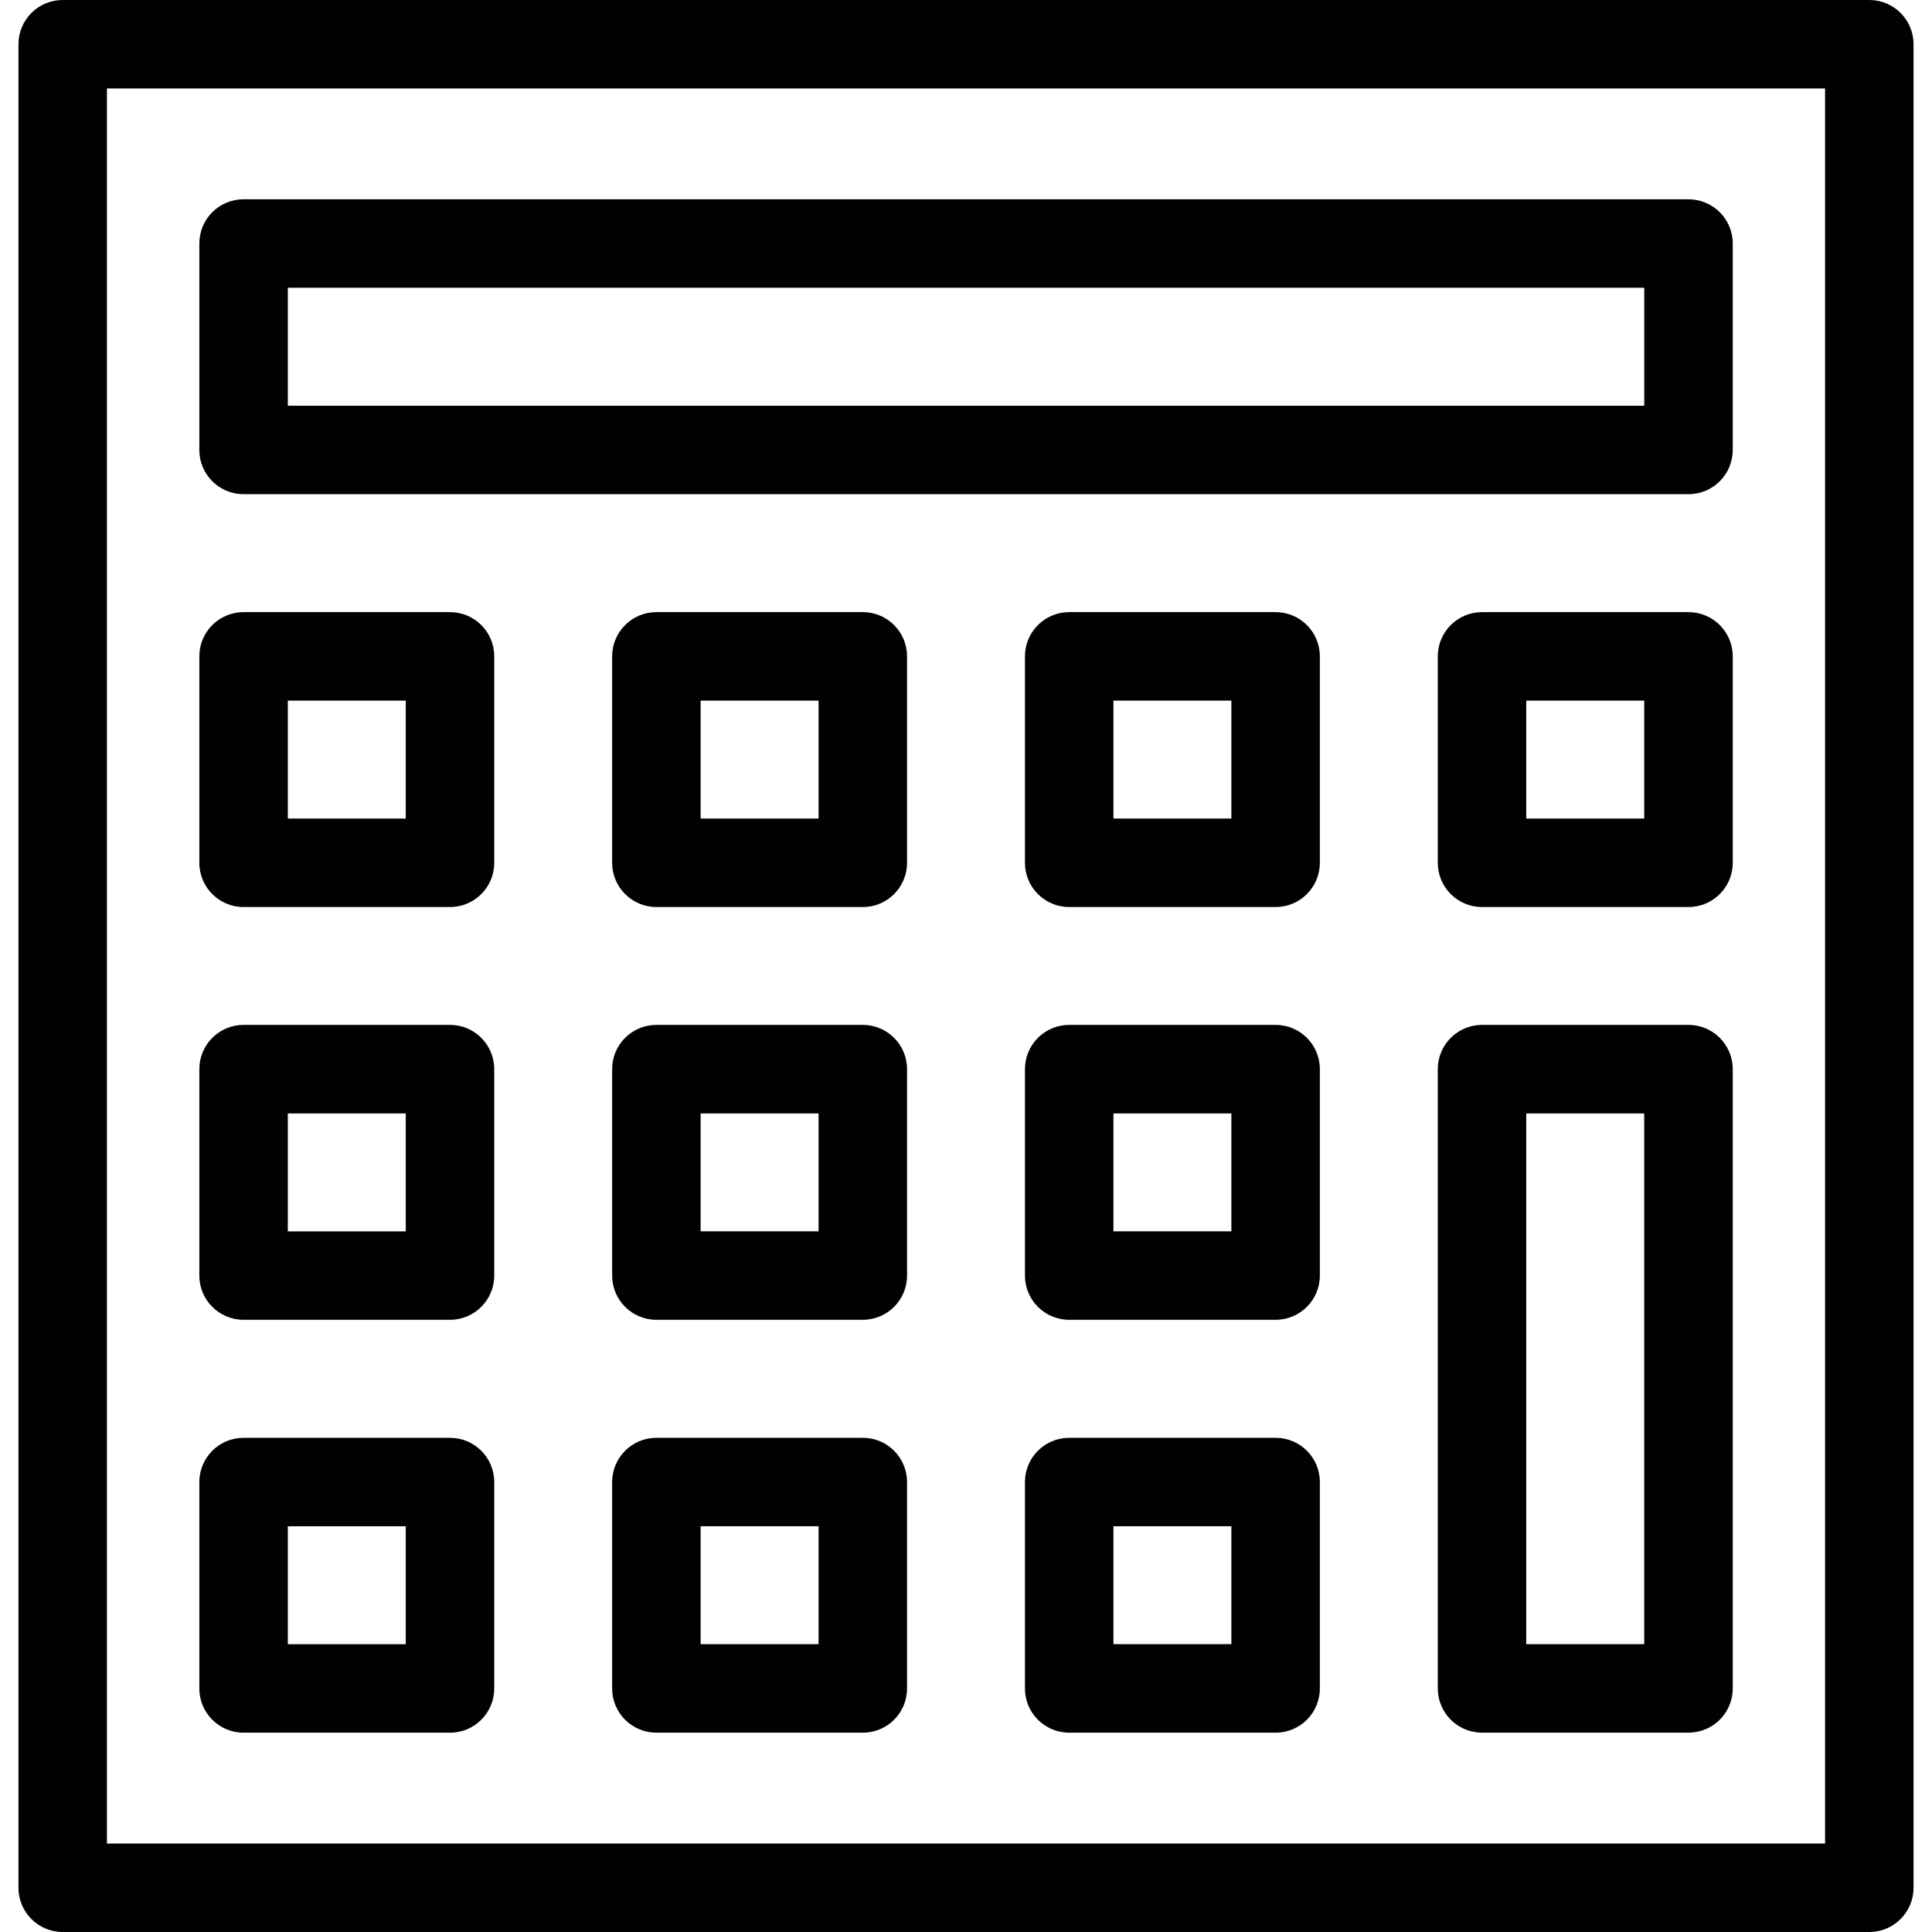
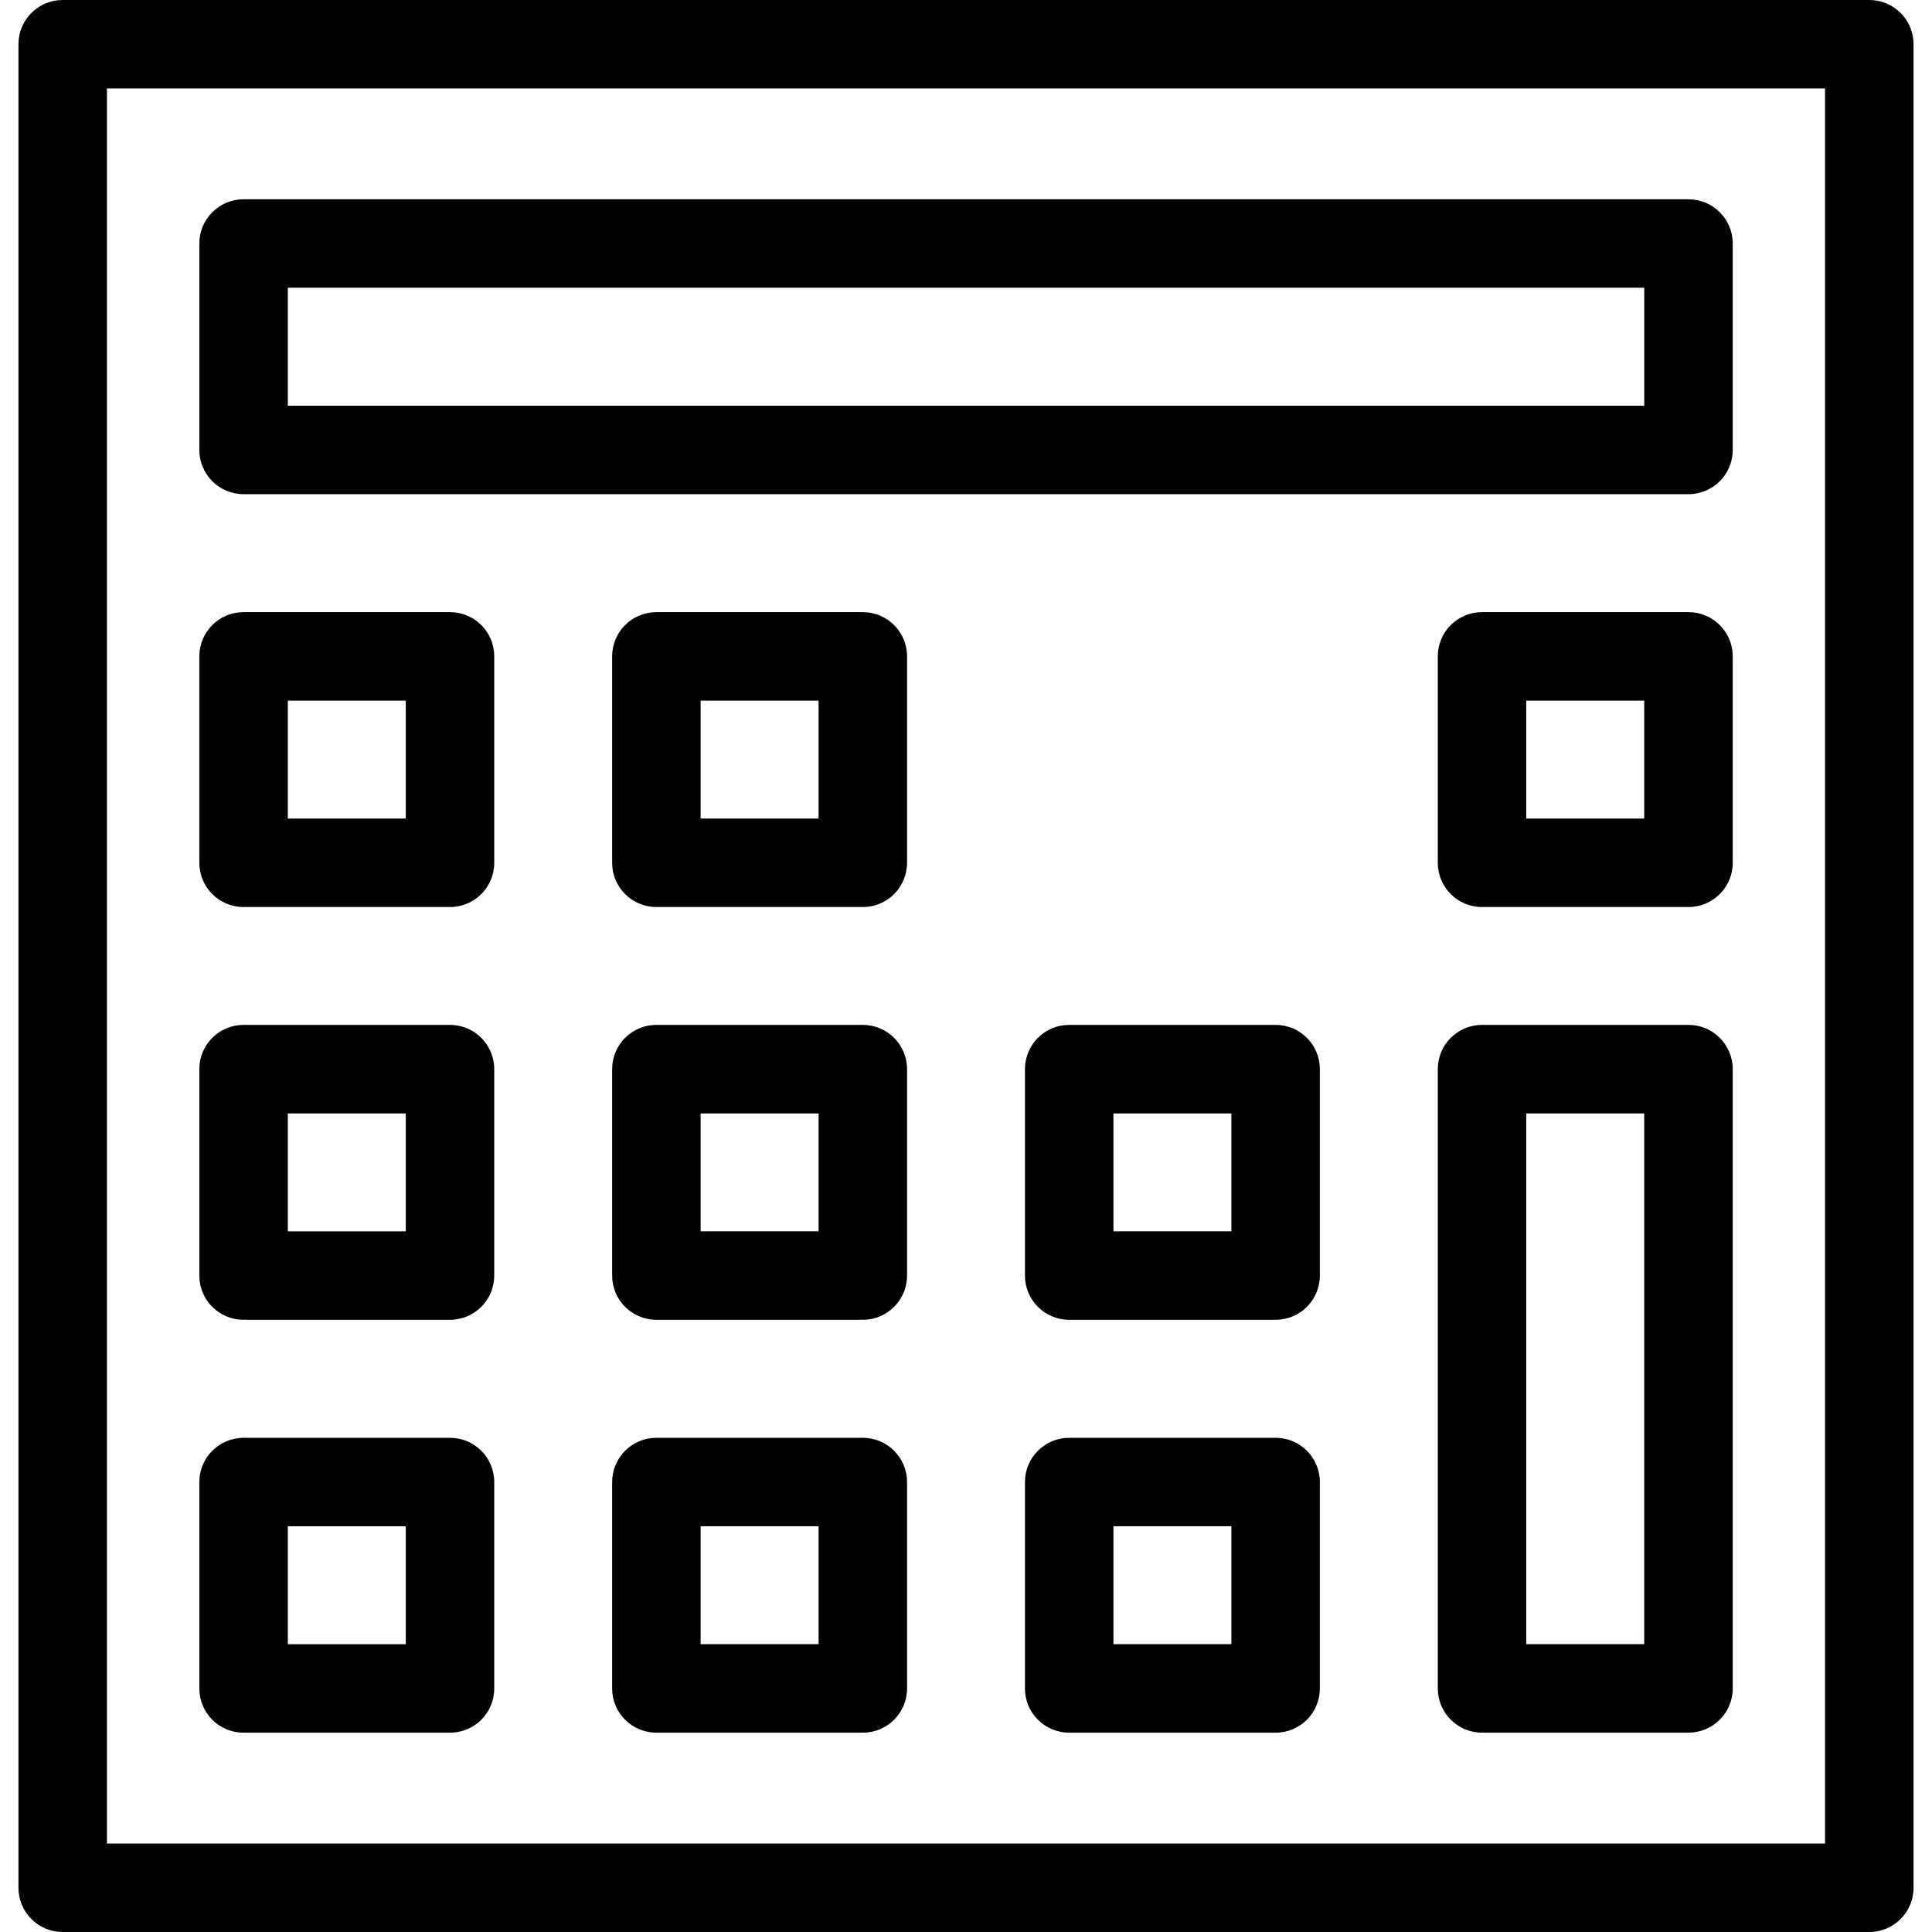
<svg xmlns="http://www.w3.org/2000/svg" version="1.1" id="Capa_1" x="0px" y="0px" viewBox="0 0 276.473 276.473" style="enable-background:new 0 0 276.473 276.473;" xml:space="preserve">
  <g>
    <g>
      <path style="fill:#010002;" d="M34.856,129.798h29.54c3.497,0,6.331-2.834,6.331-6.331V93.922c0-3.497-2.834-6.326-6.331-6.326    h-29.54c-3.503,0-6.331,2.834-6.331,6.326v29.545C28.525,126.959,31.353,129.798,34.856,129.798z M41.187,100.264h16.877v16.872    H41.187V100.264z" />
      <path style="fill:#010002;" d="M123.469,87.596H93.93c-3.497,0-6.331,2.834-6.331,6.326v29.545c0,3.497,2.834,6.331,6.331,6.331    h29.54c3.503,0,6.331-2.834,6.331-6.331V93.922C129.801,90.43,126.967,87.596,123.469,87.596z M117.138,117.136h-16.877v-16.872    h16.877V117.136z" />
-       <path style="fill:#010002;" d="M182.543,87.596h-29.54c-3.497,0-6.331,2.834-6.331,6.326v29.545c0,3.497,2.834,6.331,6.331,6.331    h29.54c3.497,0,6.331-2.834,6.331-6.331V93.922C188.874,90.43,186.04,87.596,182.543,87.596z M176.212,117.136h-16.877v-16.872    h16.877V117.136z" />
      <path style="fill:#010002;" d="M241.622,87.596h-29.54c-3.497,0-6.331,2.834-6.331,6.326v29.545c0,3.497,2.834,6.331,6.331,6.331    h29.54c3.503,0,6.337-2.834,6.337-6.331V93.922C247.959,90.43,245.12,87.596,241.622,87.596z M235.291,117.136h-16.883v-16.872    h16.883C235.291,100.264,235.291,117.136,235.291,117.136z" />
      <path style="fill:#010002;" d="M34.856,188.866h29.54c3.497,0,6.331-2.834,6.331-6.331v-29.534c0-3.508-2.834-6.337-6.331-6.337    h-29.54c-3.503,0-6.331,2.834-6.331,6.337v29.534C28.525,186.038,31.353,188.866,34.856,188.866z M41.187,159.337h16.877v16.872    H41.187V159.337z" />
      <path style="fill:#010002;" d="M123.469,146.664H93.93c-3.497,0-6.331,2.834-6.331,6.337v29.534c0,3.503,2.834,6.331,6.331,6.331    h29.54c3.503,0,6.331-2.834,6.331-6.331v-29.534C129.801,149.498,126.967,146.664,123.469,146.664z M117.138,176.204h-16.877    v-16.867h16.877V176.204z" />
      <path style="fill:#010002;" d="M182.543,146.664h-29.54c-3.497,0-6.331,2.834-6.331,6.337v29.534c0,3.503,2.834,6.331,6.331,6.331    h29.54c3.497,0,6.331-2.834,6.331-6.331v-29.534C188.874,149.498,186.04,146.664,182.543,146.664z M176.212,176.204h-16.877    v-16.867h16.877V176.204z" />
      <path style="fill:#010002;" d="M241.622,146.664h-29.54c-3.497,0-6.331,2.834-6.331,6.337v88.613c0,3.508,2.834,6.331,6.331,6.331    h29.54c3.503,0,6.337-2.828,6.337-6.331v-88.613C247.959,149.498,245.12,146.664,241.622,146.664z M235.291,235.283h-16.883    v-75.946h16.883C235.291,159.337,235.291,235.283,235.291,235.283z" />
      <path style="fill:#010002;" d="M34.856,247.951h29.54c3.497,0,6.331-2.828,6.331-6.331v-29.534c0-3.503-2.834-6.331-6.331-6.331    h-29.54c-3.503,0-6.331,2.834-6.331,6.331v29.534C28.525,245.122,31.353,247.951,34.856,247.951z M41.187,218.411h16.877v16.877    H41.187V218.411z" />
      <path style="fill:#010002;" d="M123.469,205.754H93.93c-3.497,0-6.331,2.834-6.331,6.331v29.534c0,3.508,2.834,6.331,6.331,6.331    h29.54c3.503,0,6.331-2.828,6.331-6.331v-29.534C129.801,208.583,126.967,205.754,123.469,205.754z M117.138,235.283h-16.877    v-16.877h16.877V235.283z" />
      <path style="fill:#010002;" d="M182.543,205.754h-29.54c-3.497,0-6.331,2.834-6.331,6.331v29.534c0,3.508,2.834,6.331,6.331,6.331    h29.54c3.497,0,6.331-2.828,6.331-6.331v-29.534C188.874,208.583,186.04,205.754,182.543,205.754z M176.212,235.283h-16.877    v-16.877h16.877V235.283z" />
      <path style="fill:#010002;" d="M34.856,70.719h206.766c3.503,0,6.337-2.834,6.337-6.331v-29.54c0-3.497-2.834-6.331-6.337-6.331    H34.856c-3.503,0-6.331,2.834-6.331,6.331v29.54C28.525,67.885,31.353,70.719,34.856,70.719z M41.187,41.179h194.109v16.883    H41.187V41.179z" />
      <path style="fill:#010002;" d="M267.501,0H8.972C5.474,0,2.641,2.834,2.641,6.331v263.811c0,3.497,2.834,6.331,6.331,6.331h258.53    c3.497,0,6.331-2.834,6.331-6.331V6.331C273.832,2.828,270.999,0,267.501,0z M261.17,263.811H15.303V12.657H261.17V263.811z" />
    </g>
  </g>
  <g>
</g>
  <g>
</g>
  <g>
</g>
  <g>
</g>
  <g>
</g>
  <g>
</g>
  <g>
</g>
  <g>
</g>
  <g>
</g>
  <g>
</g>
  <g>
</g>
  <g>
</g>
  <g>
</g>
  <g>
</g>
  <g>
</g>
</svg>